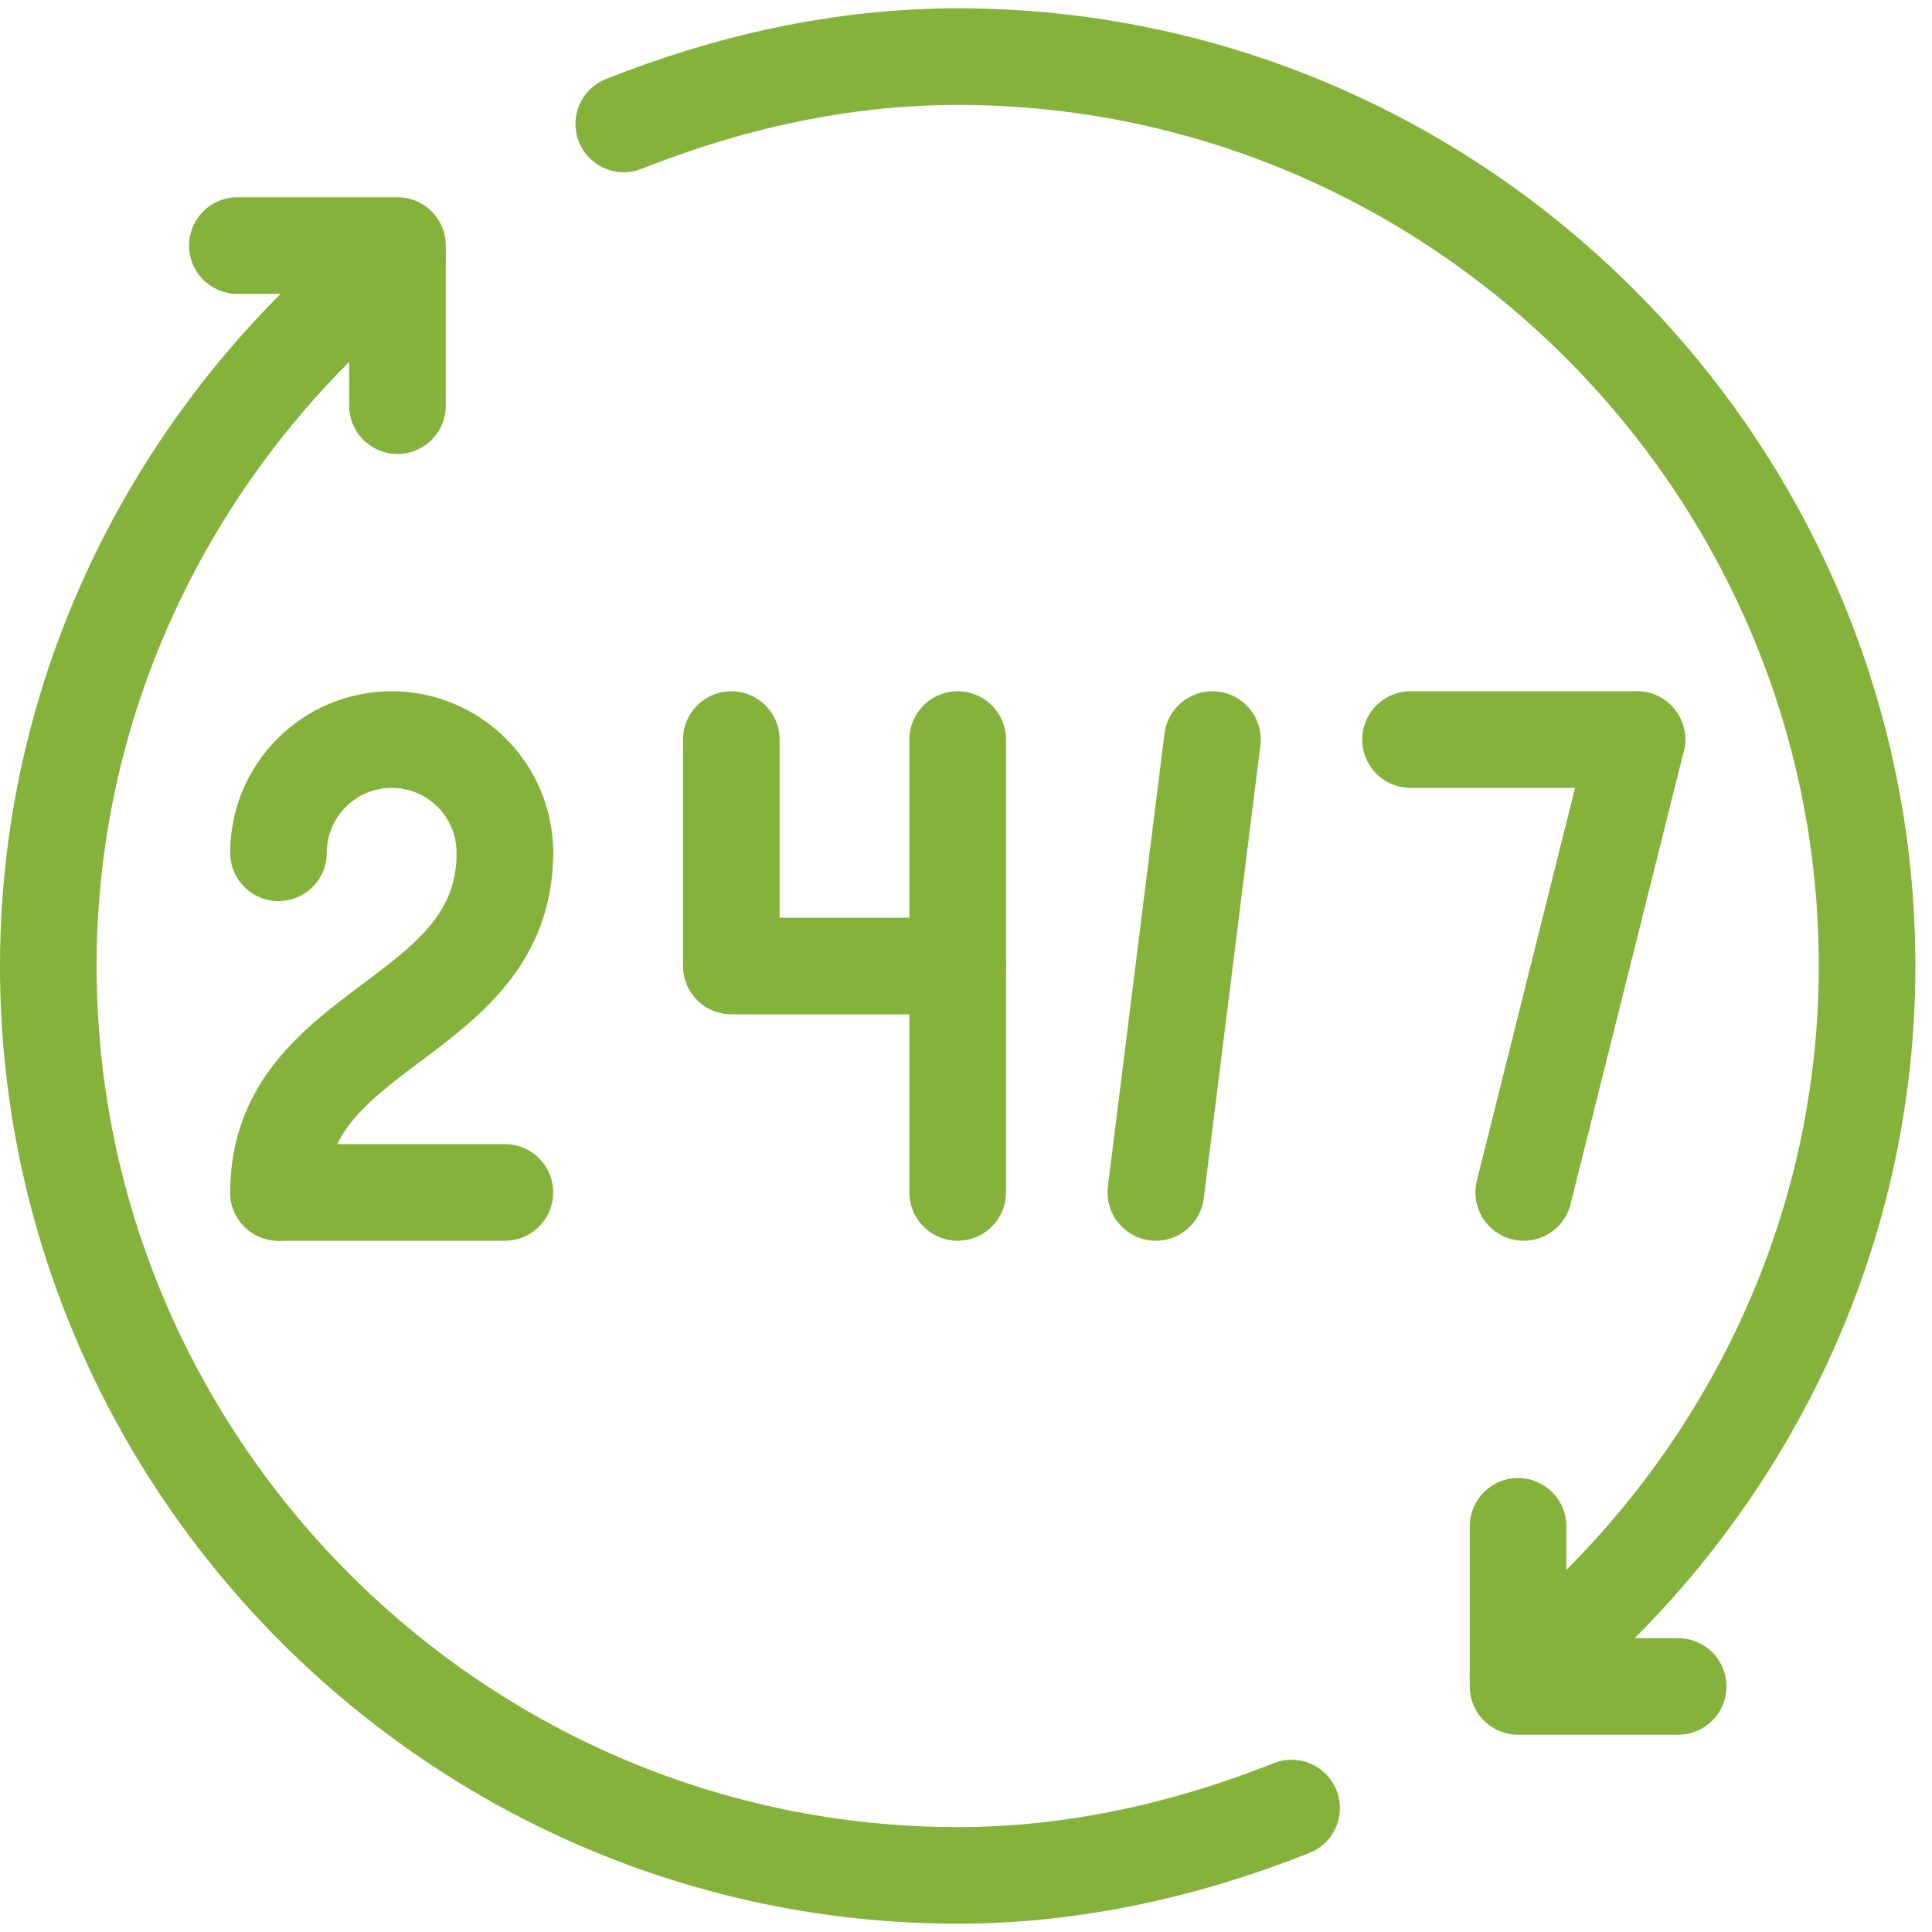
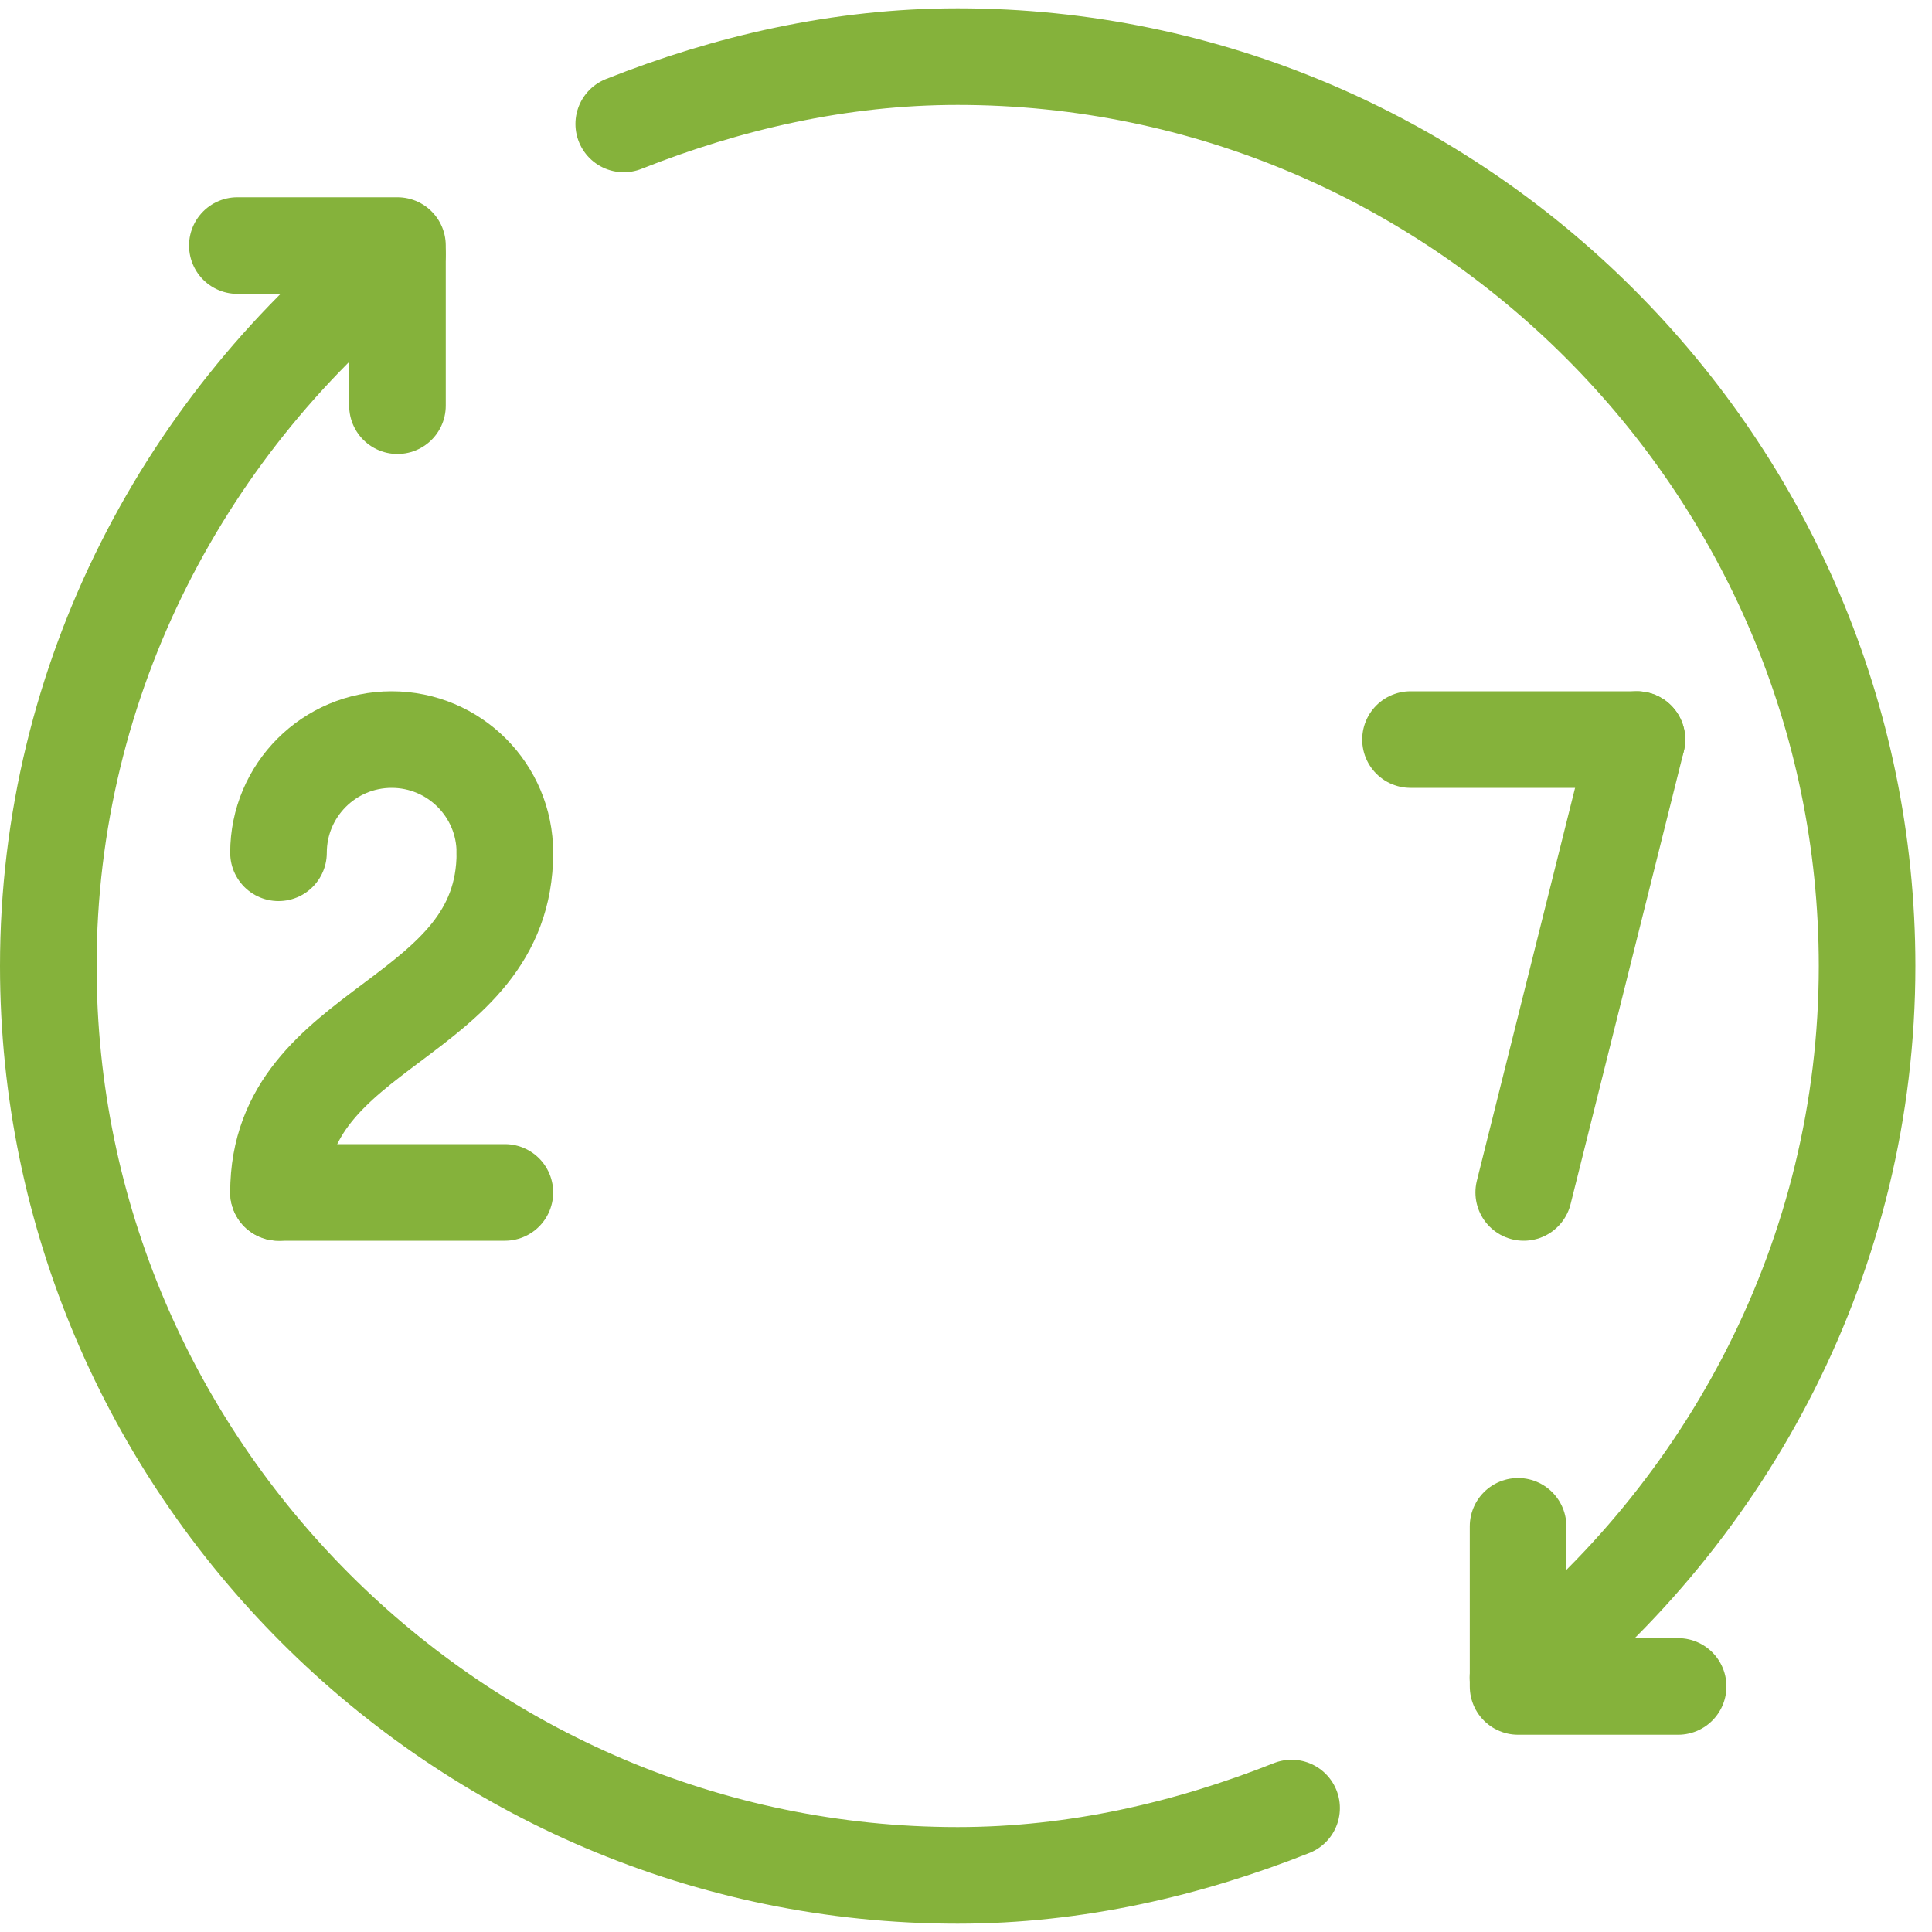
<svg xmlns="http://www.w3.org/2000/svg" width="40" height="40" viewBox="0 0 40 40" fill="none">
  <path d="M12.914 2.566C15.053 1.717 17.386 1.172 19.827 1.172C30.183 1.172 38.656 9.645 38.656 20C38.656 25.975 35.782 31.298 31.428 34.731" stroke="#85B23B" stroke-width="2" stroke-miterlimit="10" stroke-linecap="round" stroke-linejoin="round" />
  <path d="M26.741 37.434C24.602 38.283 22.27 38.828 19.828 38.828C9.473 38.828 1 30.355 1 20C1 14.025 3.873 8.702 8.227 5.269" stroke="#85B23B" stroke-width="2" stroke-miterlimit="10" stroke-linecap="round" stroke-linejoin="round" />
  <path d="M34.744 34.916H31.43V31.601" stroke="#85B23B" stroke-width="2" stroke-miterlimit="10" stroke-linecap="round" stroke-linejoin="round" />
  <path d="M4.914 5.084H8.229V8.399" stroke="#85B23B" stroke-width="2" stroke-miterlimit="10" stroke-linecap="round" stroke-linejoin="round" />
  <path d="M5.766 17.656C5.766 16.362 6.815 15.312 8.109 15.312C9.404 15.312 10.453 16.362 10.453 17.656" stroke="#85B23B" stroke-width="2" stroke-miterlimit="10" stroke-linecap="round" stroke-linejoin="round" />
  <path d="M5.766 24.688H10.453" stroke="#85B23B" stroke-width="2" stroke-miterlimit="10" stroke-linecap="round" stroke-linejoin="round" />
  <path d="M10.453 17.656C10.453 21.172 5.766 21.172 5.766 24.688" stroke="#85B23B" stroke-width="2" stroke-miterlimit="10" stroke-linecap="round" stroke-linejoin="round" />
-   <path d="M15.141 15.312V20H19.828" stroke="#85B23B" stroke-width="2" stroke-miterlimit="10" stroke-linecap="round" stroke-linejoin="round" />
-   <path d="M19.828 15.312V24.688" stroke="#85B23B" stroke-width="2" stroke-miterlimit="10" stroke-linecap="round" stroke-linejoin="round" />
  <path d="M33.891 15.312L31.547 24.688" stroke="#85B23B" stroke-width="2" stroke-miterlimit="10" stroke-linecap="round" stroke-linejoin="round" />
  <path d="M29.203 15.312H33.891" stroke="#85B23B" stroke-width="2" stroke-miterlimit="10" stroke-linecap="round" stroke-linejoin="round" />
-   <path d="M23.93 24.688L25.102 15.312" stroke="#85B23B" stroke-width="2" stroke-miterlimit="10" stroke-linecap="round" stroke-linejoin="round" />
</svg>